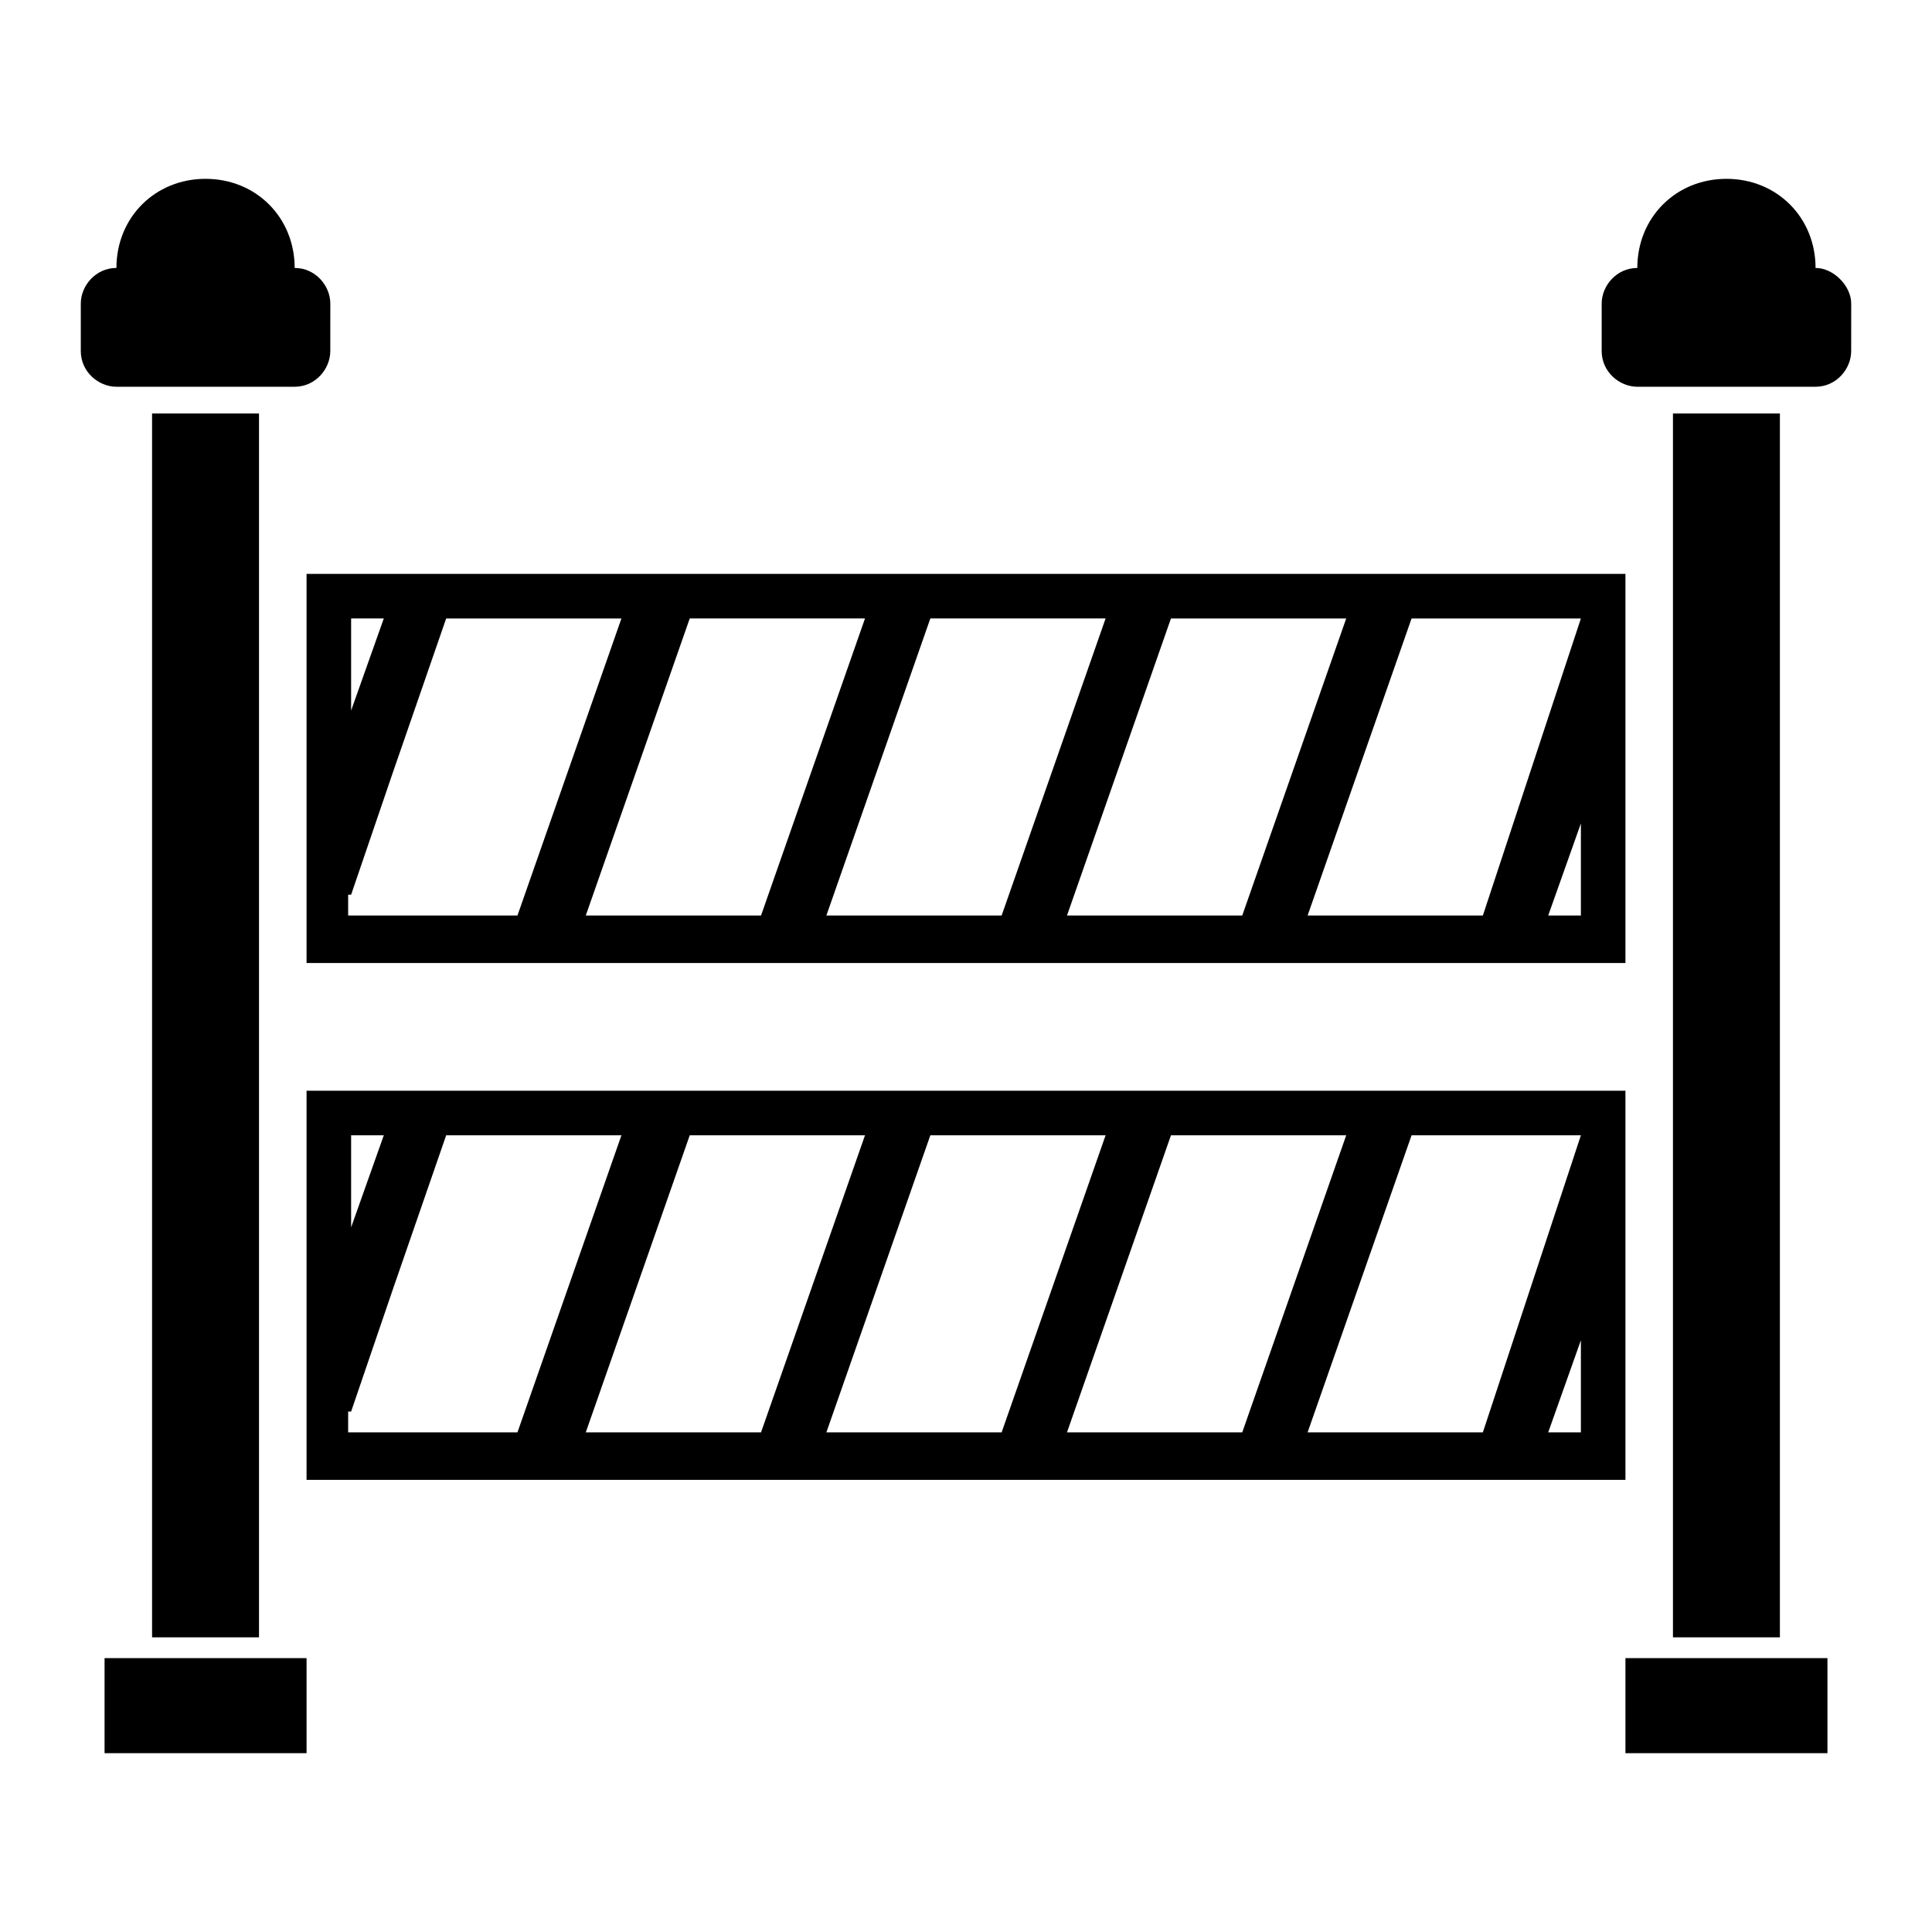
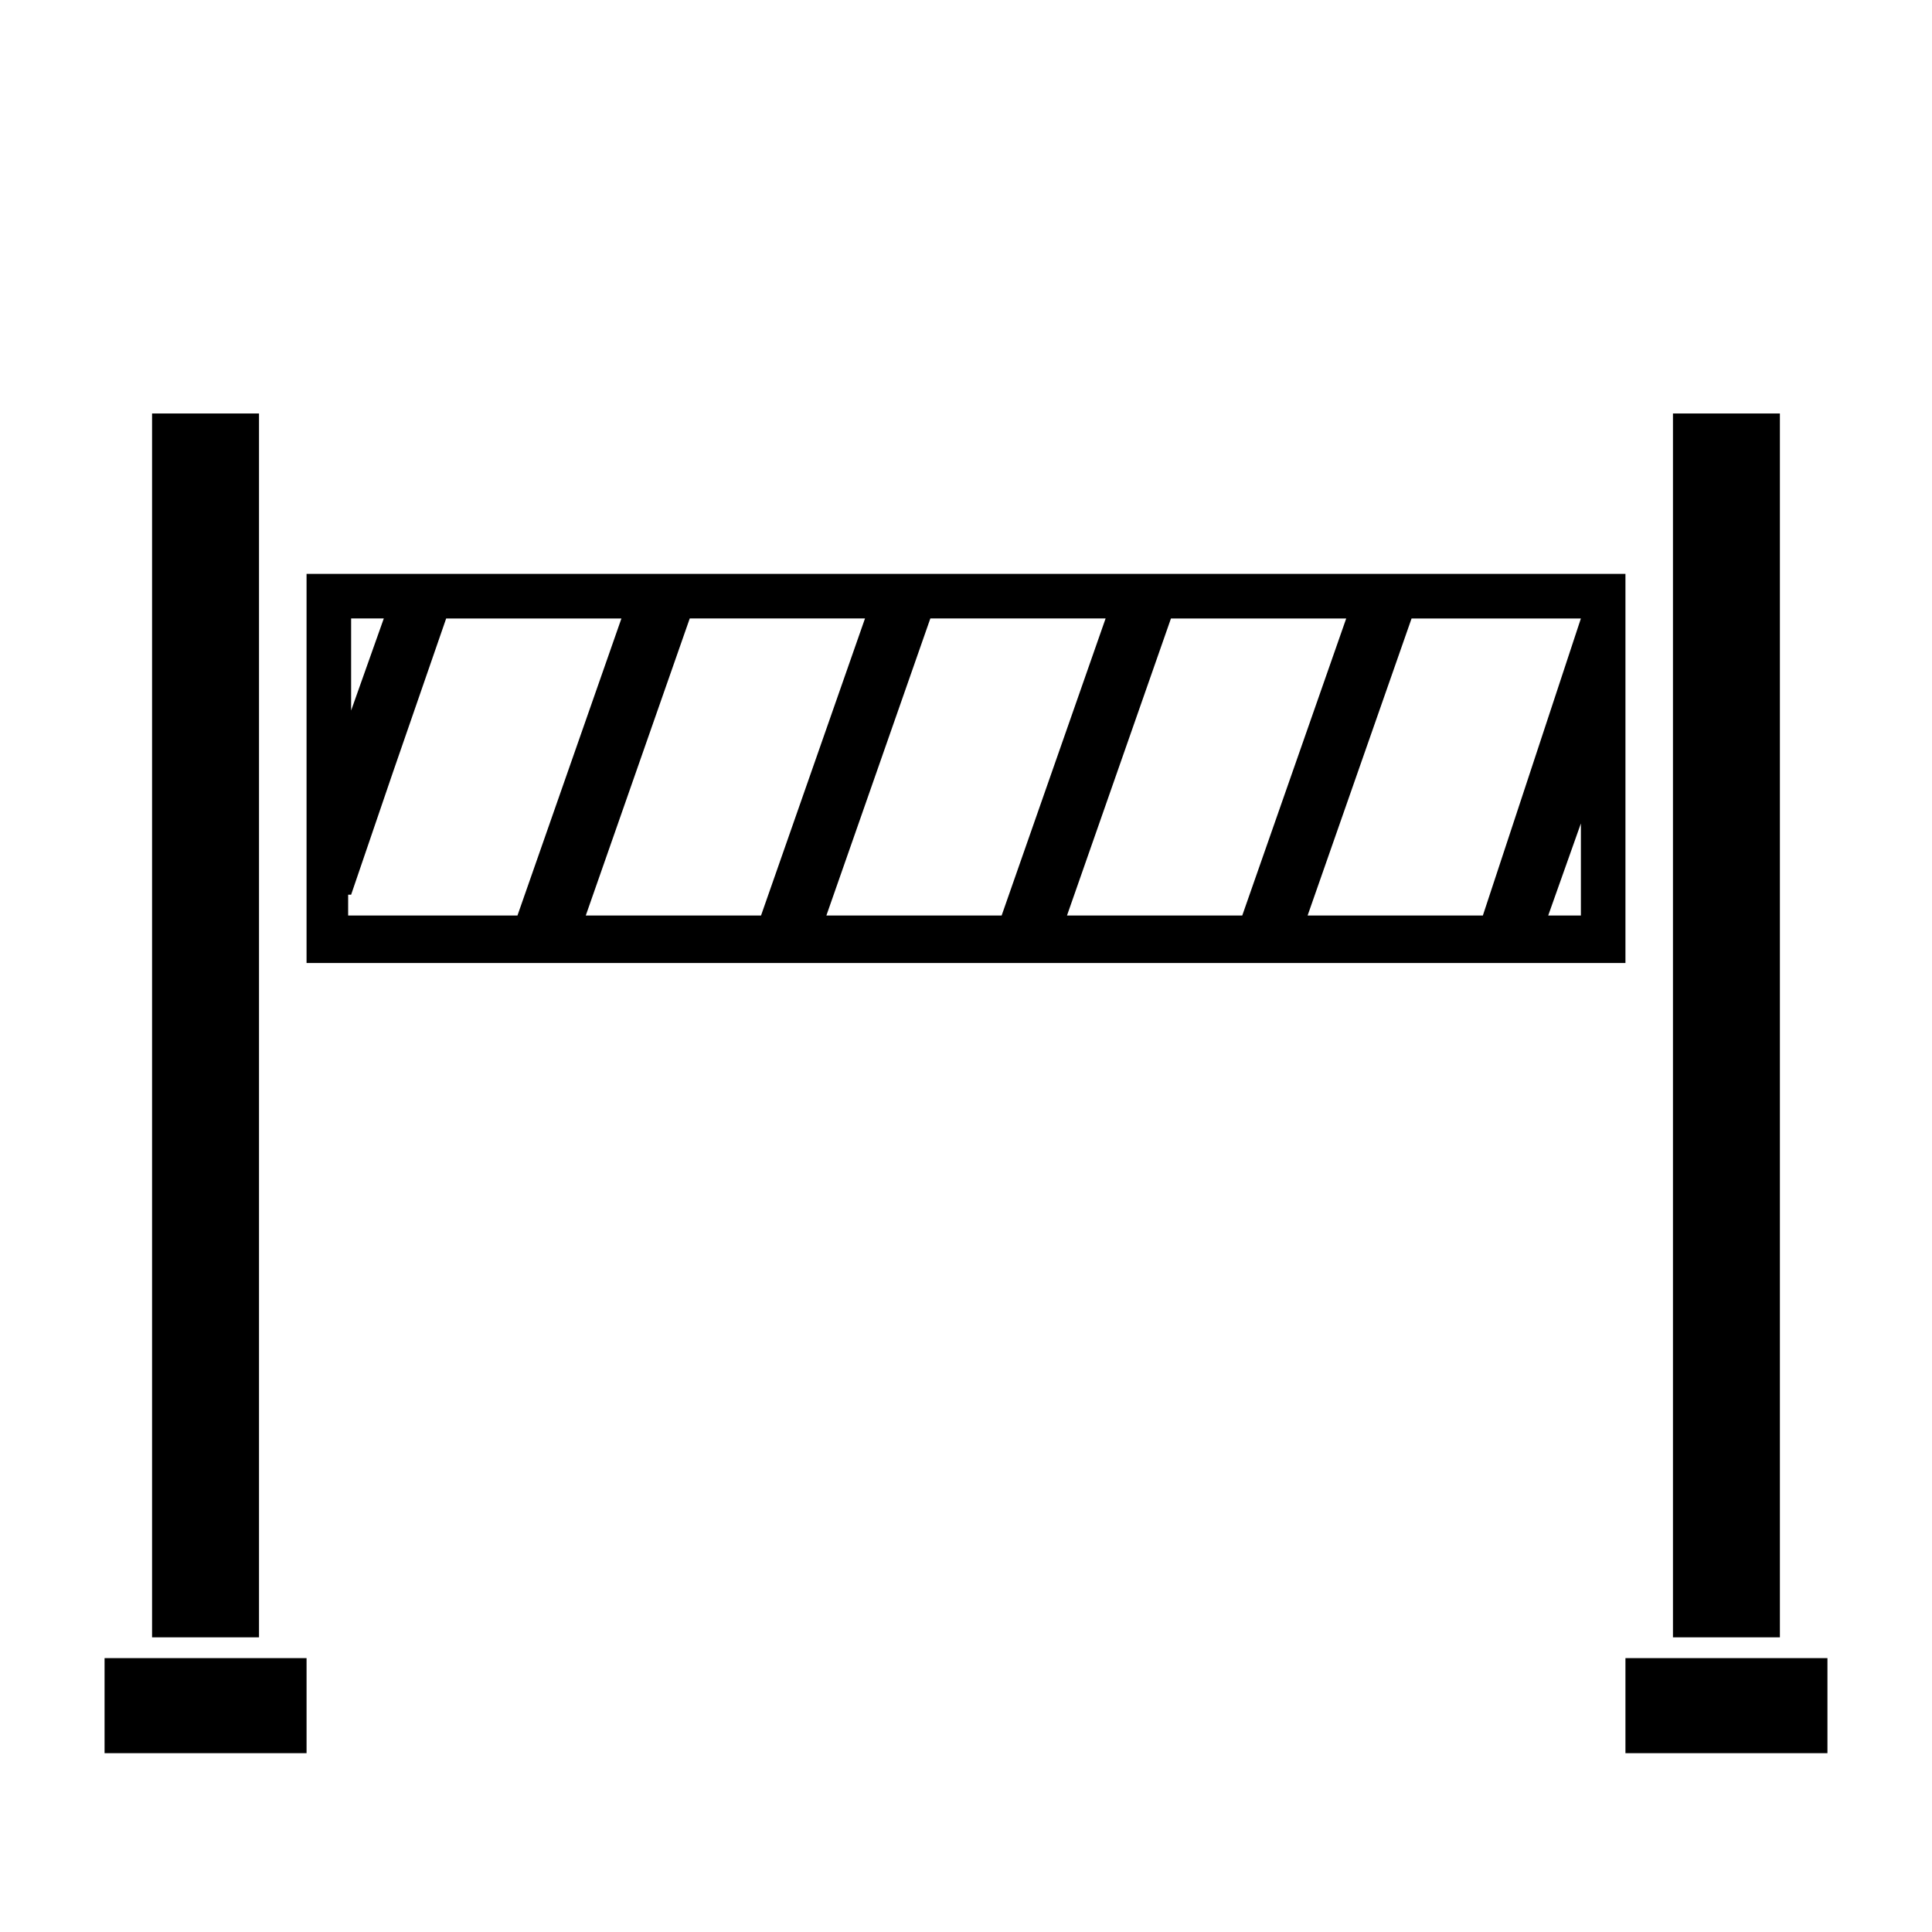
<svg xmlns="http://www.w3.org/2000/svg" fill="#000000" width="800px" height="800px" version="1.1" viewBox="144 144 512 512">
  <g>
    <path d="m171.71 583.42h53.531v25.191h-53.531z" />
-     <path d="m222.09 215.01c0-13.383-10.234-23.617-23.617-23.617-13.383 0-23.617 10.234-23.617 23.617-5.512 0-9.445 4.723-9.445 9.445v12.594c0 5.512 4.723 9.445 9.445 9.445h47.23c5.512 0 9.445-4.723 9.445-9.445l0.008-12.594c0-4.723-3.938-9.445-9.449-9.445z" />
    <path d="m184.3 253.58h28.34v324.33h-28.34z" />
    <path d="m587.35 253.58h28.34v324.33h-28.34z" />
    <path d="m574.76 583.42h53.531v25.191h-53.531z" />
-     <path d="m625.14 215.01c0-13.383-10.234-23.617-23.617-23.617-13.383 0-23.617 10.234-23.617 23.617-5.512 0-9.445 4.723-9.445 9.445v12.594c0 5.512 4.723 9.445 9.445 9.445h47.23c5.512 0 9.445-4.723 9.445-9.445l0.008-12.594c0-4.723-4.723-9.445-9.449-9.445z" />
    <path d="m225.24 296.09v103.12h349.52v-103.12zm247.97 90.531h-46.445l27.551-78.719h46.445zm-146.42-78.723h46.445l-27.551 78.719h-46.445zm63.762 0h46.445l-27.551 78.719h-46.445zm-153.5 0h8.66l-8.66 24.402zm0 73.211 11.02-32.273 14.168-40.934h46.445l-27.551 78.719h-44.871l0.004-5.512zm325.9 5.512h-8.66l8.66-24.402zm-25.977 0h-46.445l27.551-78.719h44.871z" />
-     <path d="m225.24 433.06v103.12h349.52v-103.12zm247.97 90.527h-46.445l27.551-78.719h46.445zm-146.42-78.723h46.445l-27.551 78.719h-46.445zm63.762 0h46.445l-27.551 78.719h-46.445zm-153.5 0h8.66l-8.66 24.402zm0 73.211 11.02-32.273 14.168-40.934h46.445l-27.551 78.719h-44.871l0.004-5.512zm325.9 5.512h-8.66l8.66-24.402zm-25.977 0h-46.445l27.551-78.719h44.871z" />
  </g>
</svg>